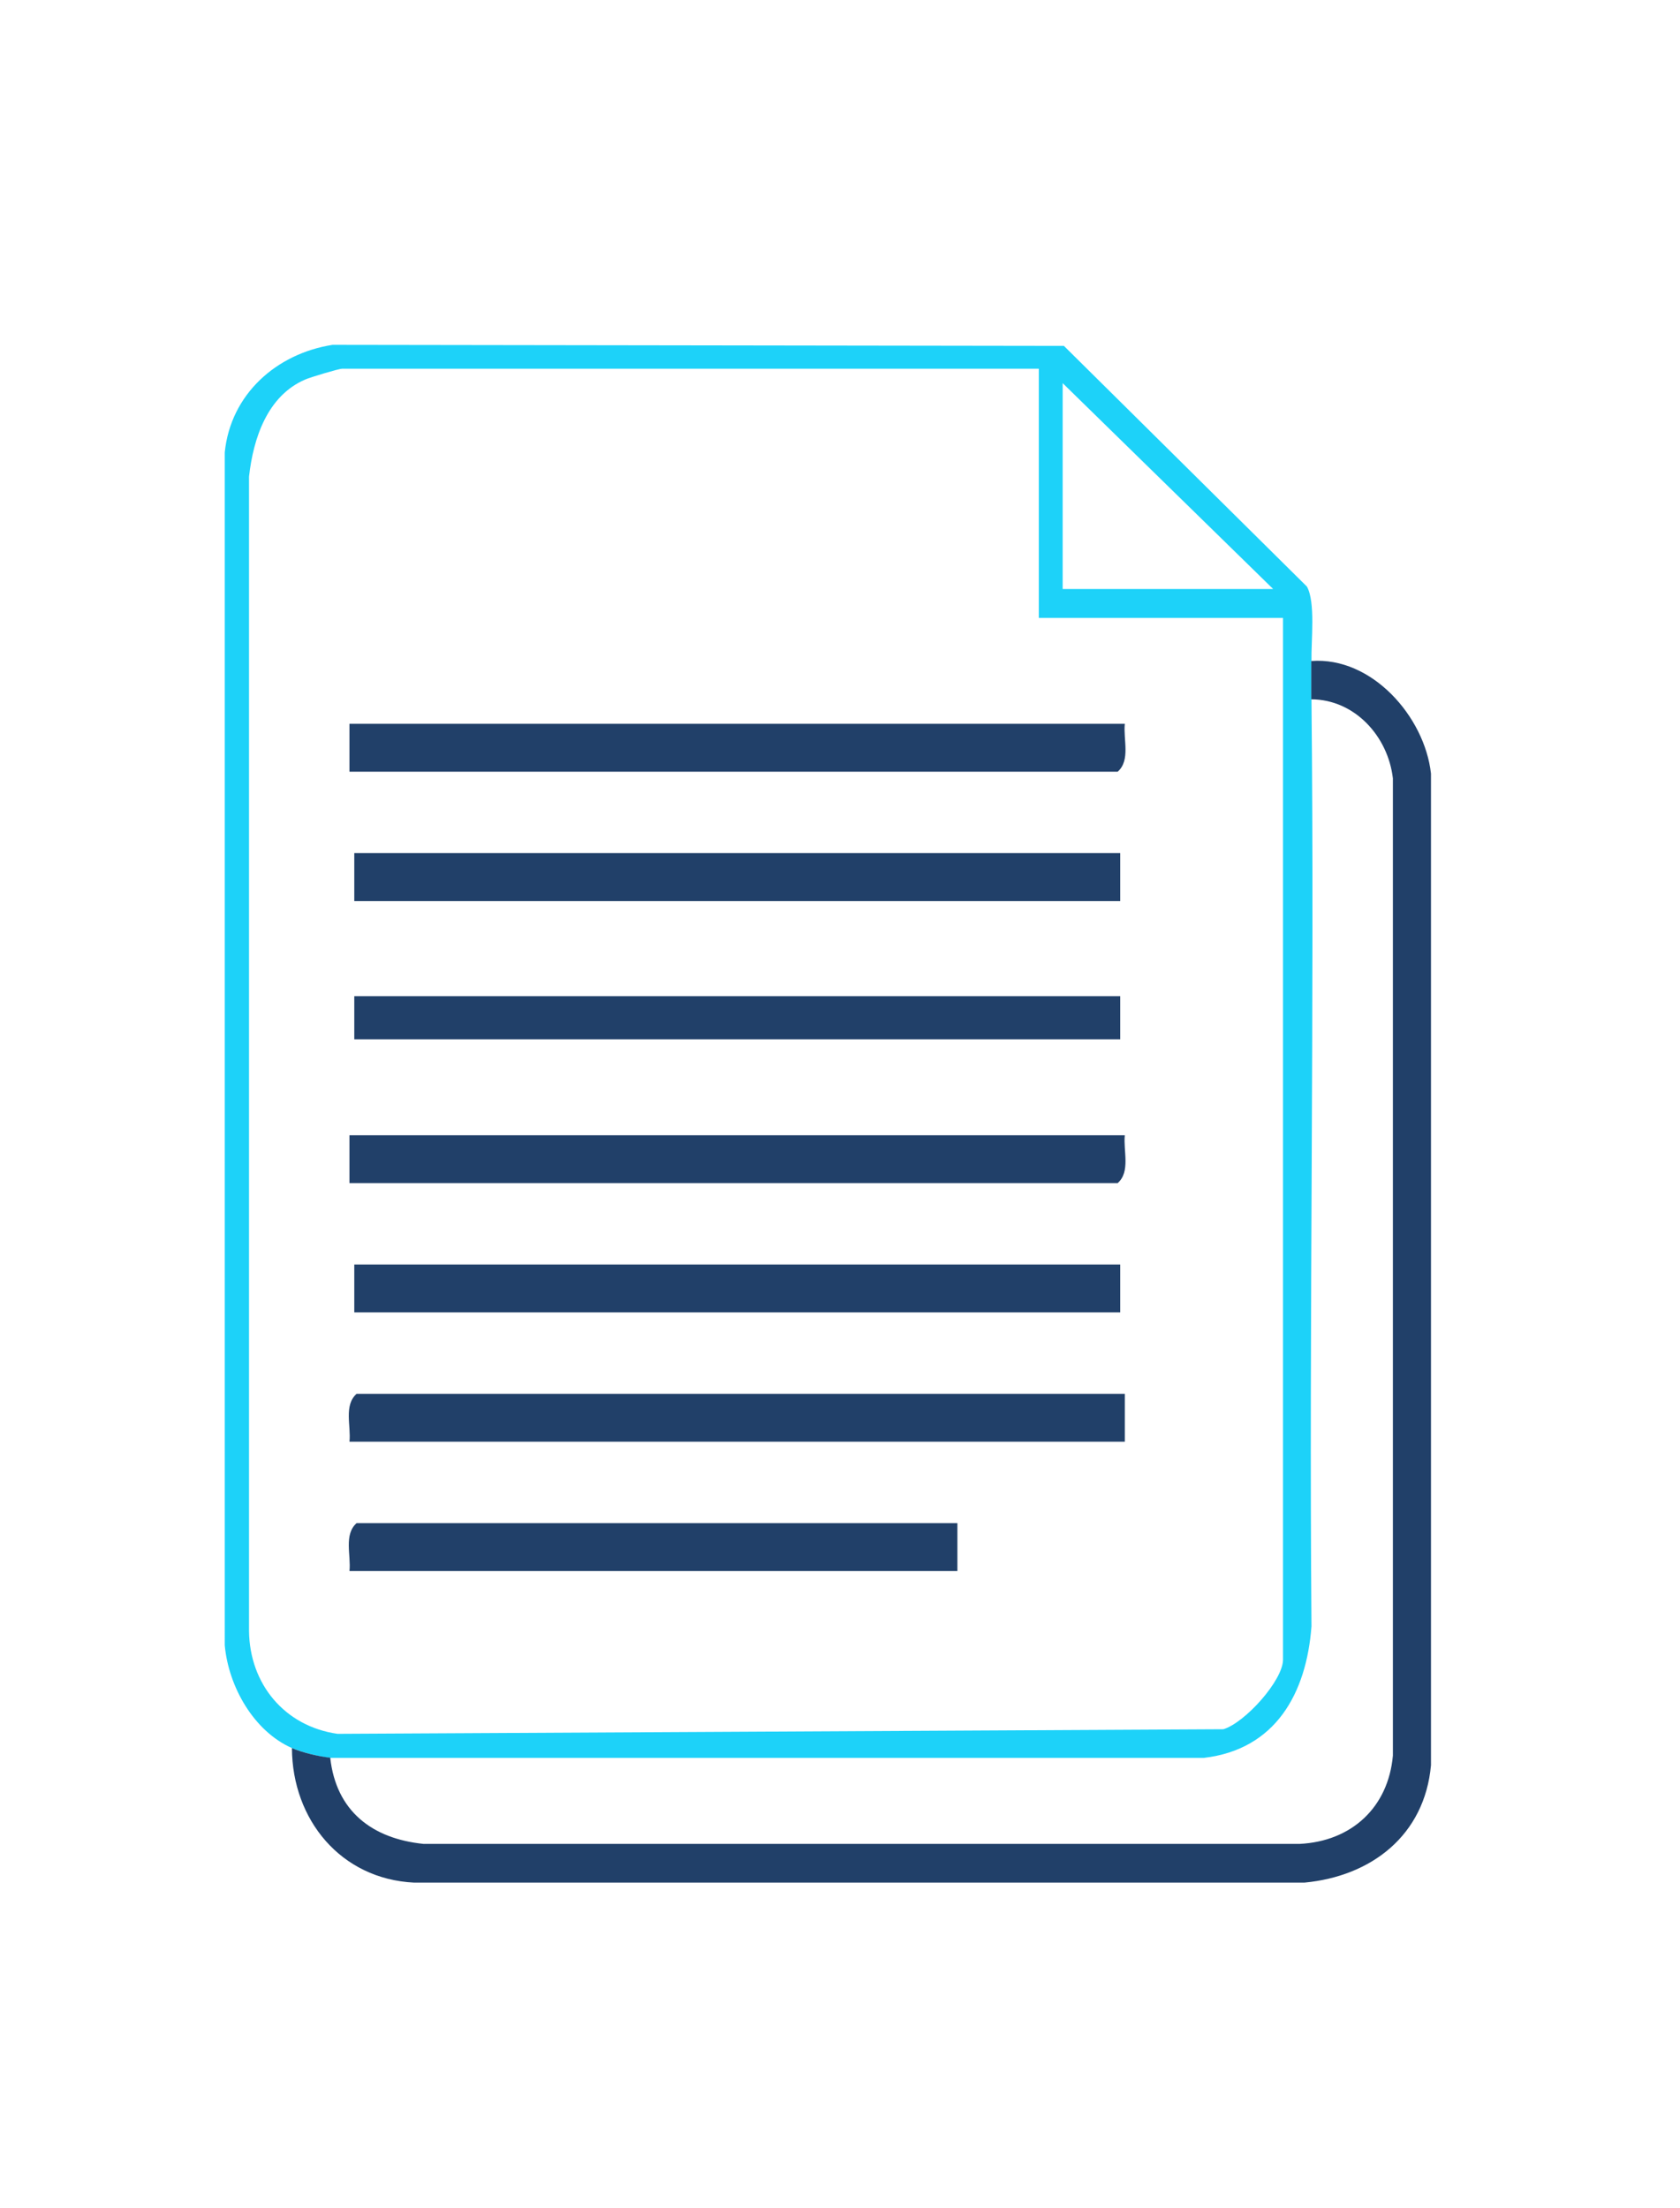
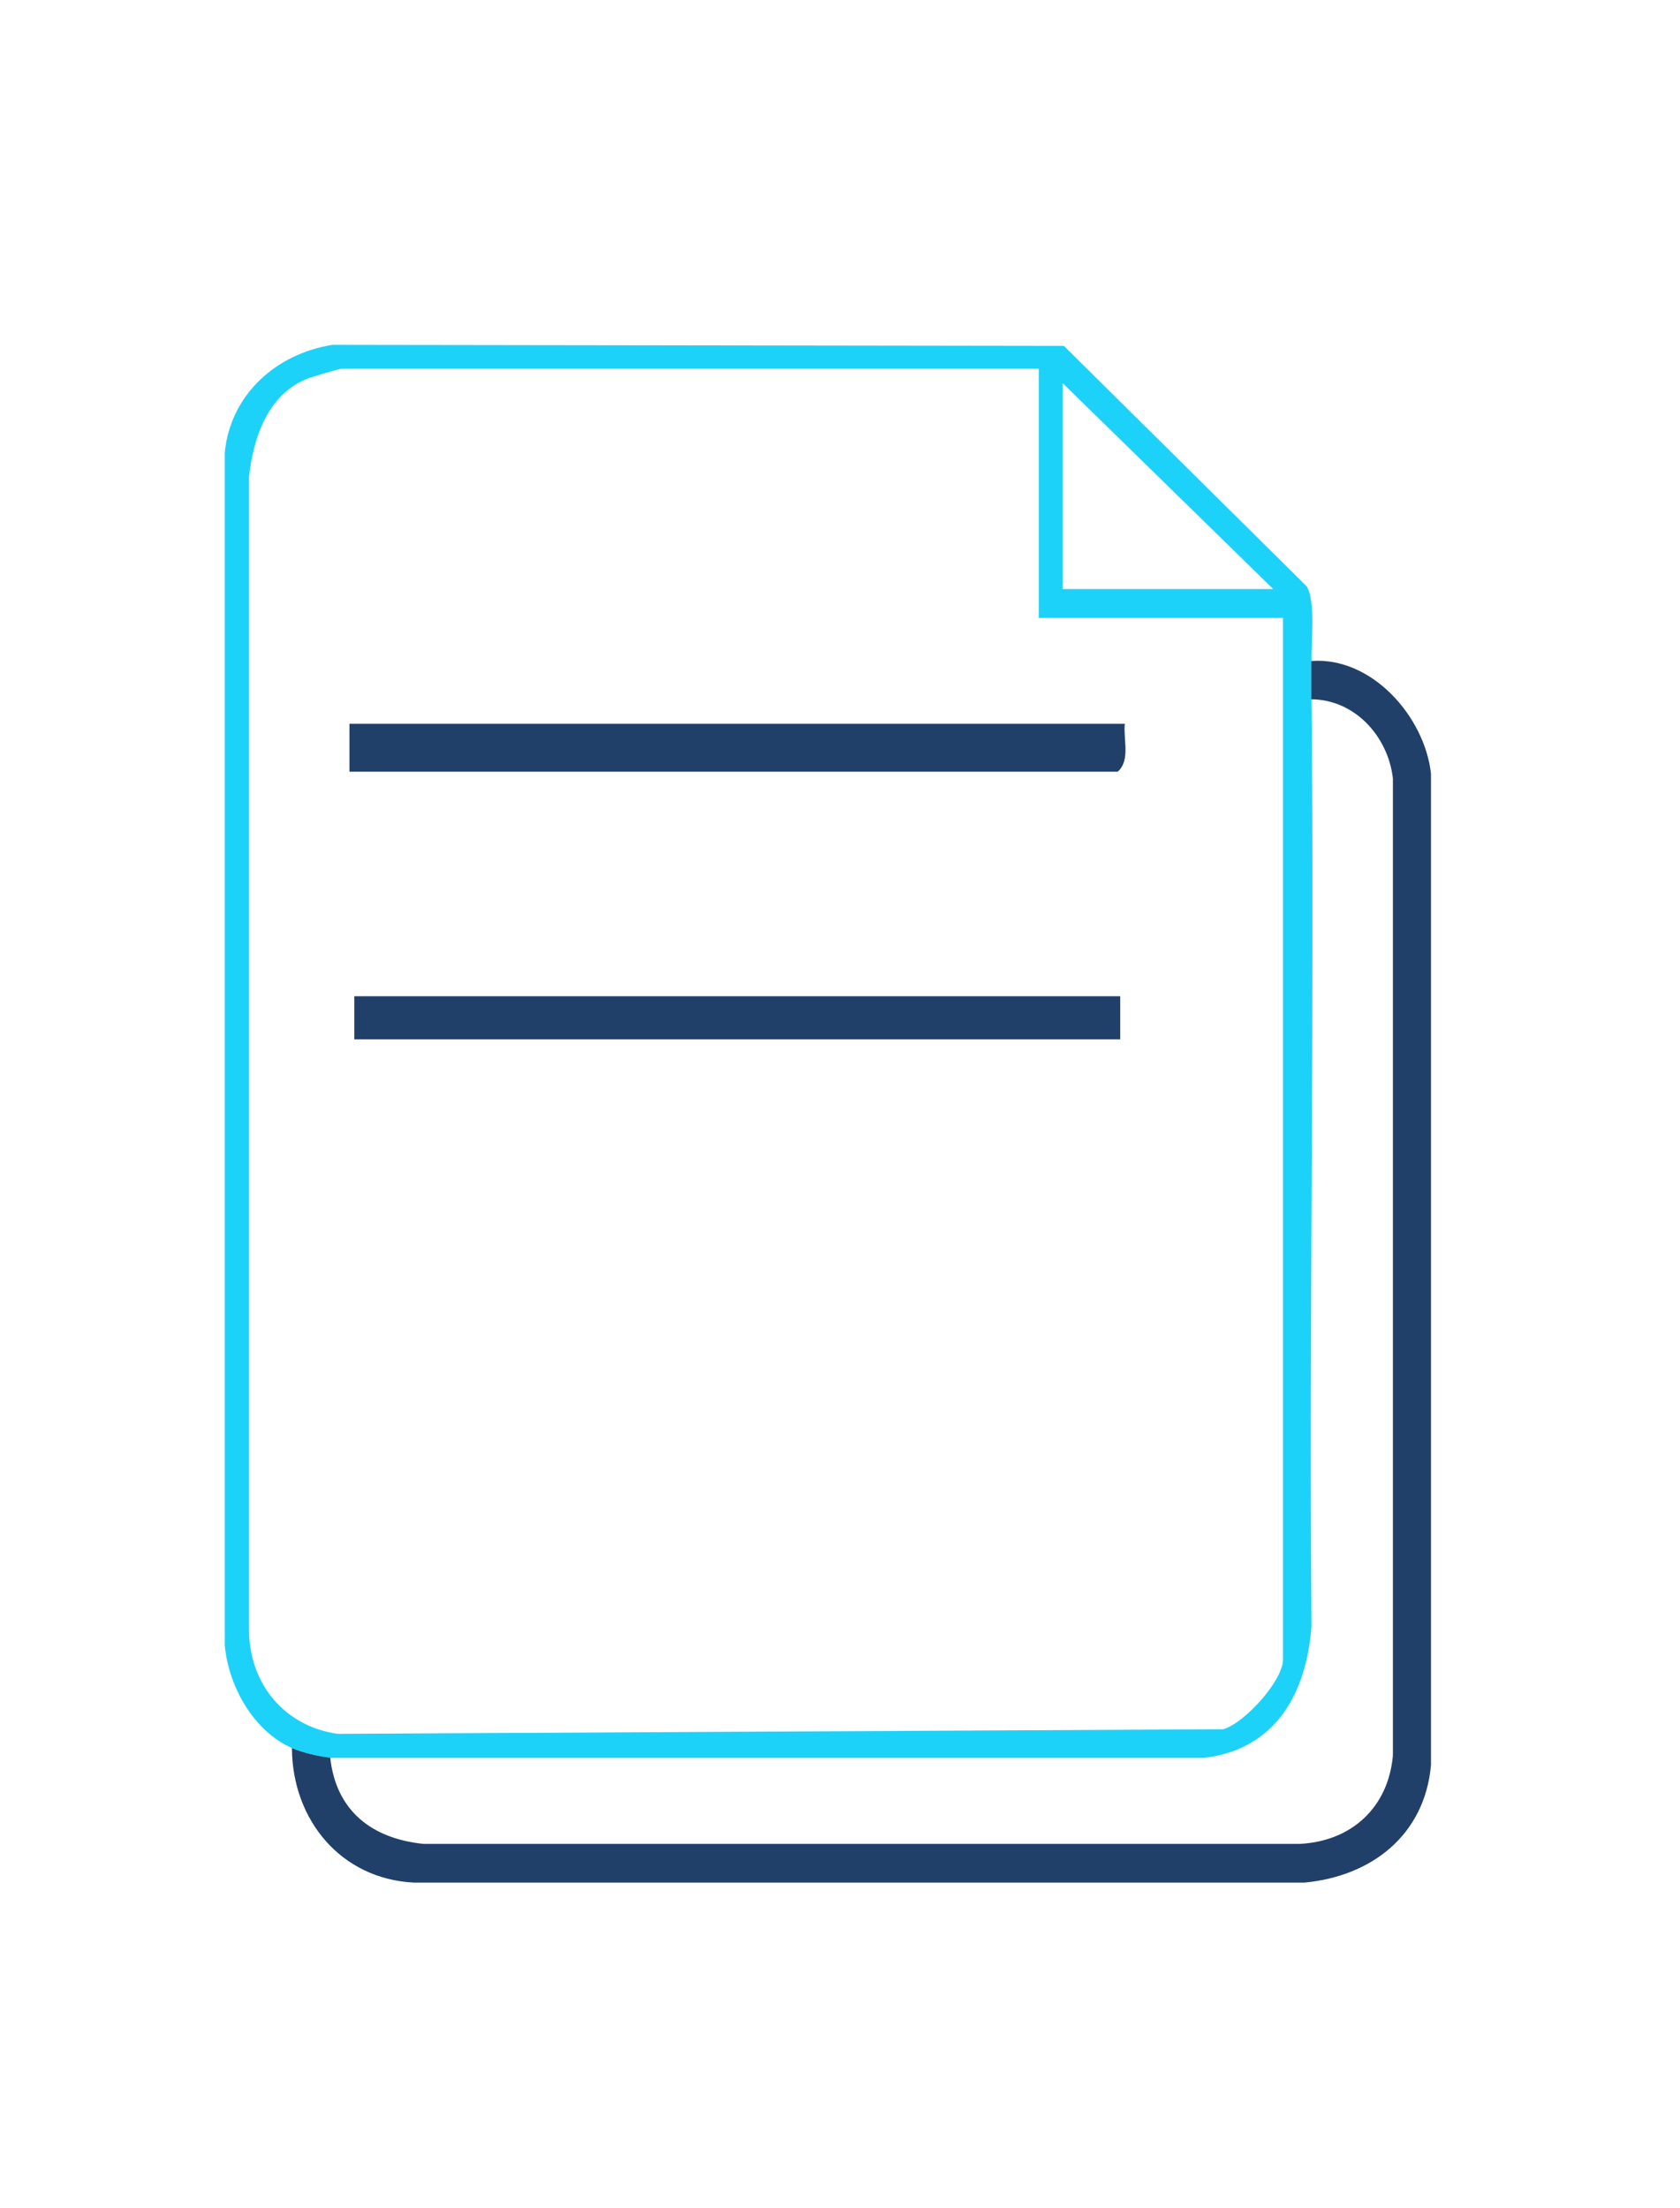
<svg xmlns="http://www.w3.org/2000/svg" id="Layer_2" version="1.1" viewBox="0 0 802.8 1055.2">
  <defs>
    <style>
      .st0 {
        fill: #214069;
      }

      .st1 {
        fill: #1dd2f9;
      }
    </style>
  </defs>
  <g id="Layer_1-2">
    <g>
      <path class="st1" d="M626.7,315.9c0,6.1,0,12.2,0,18.3,1.5,147.6-1.2,295.3,0,443-2.4,32-17.1,58.9-51.5,62.9H157.8c-5.2-.6-13.6-2.6-18.3-4.7-18.3-8.1-30.3-29.4-32.1-49.1V216.2c2.8-27.8,24.7-47.2,51.5-51.4l349.5.5,116.1,115c4.2,7.4,2,25.9,2.2,35.6ZM496.3,176.2H163.5c-1.5,0-15.3,4.1-17.7,5.2-18.1,7.8-24.8,28.2-26.8,46.4v551.7c.3,25.3,17,45.5,42.3,49.1l423.3-2.2c10.3-3.1,28.5-23.3,28.5-33.3v-497.8h-116.7v-119h0ZM608.4,281.5l-100.6-98.4v98.4h100.6Z" />
      <path class="st0" d="M139.5,835.4c4.7,2.1,13.1,4.1,18.3,4.6,2.8,25.5,20,38.7,44.6,41.2h418.6c24.8-1.2,42.4-17.4,44.6-42.2v-467c-2.3-20.1-18.2-37.7-39-37.8,0-6.1,0-12.2,0-18.3,28.9-2.2,54.2,26.6,57.2,53.8v473.9c-3,33.4-28.4,53.1-60.5,56.1H197.9c-35.1-1.7-58.2-30.1-58.4-64.2h0Z" />
-       <path class="st0" d="M537.5,542.5c-.8,7.5,2.8,17.4-3.4,22.9H167v-22.9h370.5Z" />
-       <path class="st0" d="M537.5,666.1v22.9H167c.8-7.5-2.8-17.4,3.4-22.9h367.1Z" />
-       <rect class="st0" x="169.3" y="604.3" width="366" height="22.9" />
      <rect class="st0" x="169.3" y="476.1" width="366" height="20.6" />
-       <path class="st0" d="M537.5,345.9c-.8,7.5,2.8,17.4-3.4,22.9H167v-22.9h370.5Z" />
-       <rect class="st0" x="169.3" y="407.7" width="366" height="22.9" />
-       <path class="st0" d="M457.5,727.9v22.9H167c.8-7.5-2.8-17.4,3.4-22.9h287.1Z" />
+       <path class="st0" d="M537.5,345.9c-.8,7.5,2.8,17.4-3.4,22.9H167v-22.9h370.5" />
    </g>
  </g>
</svg>